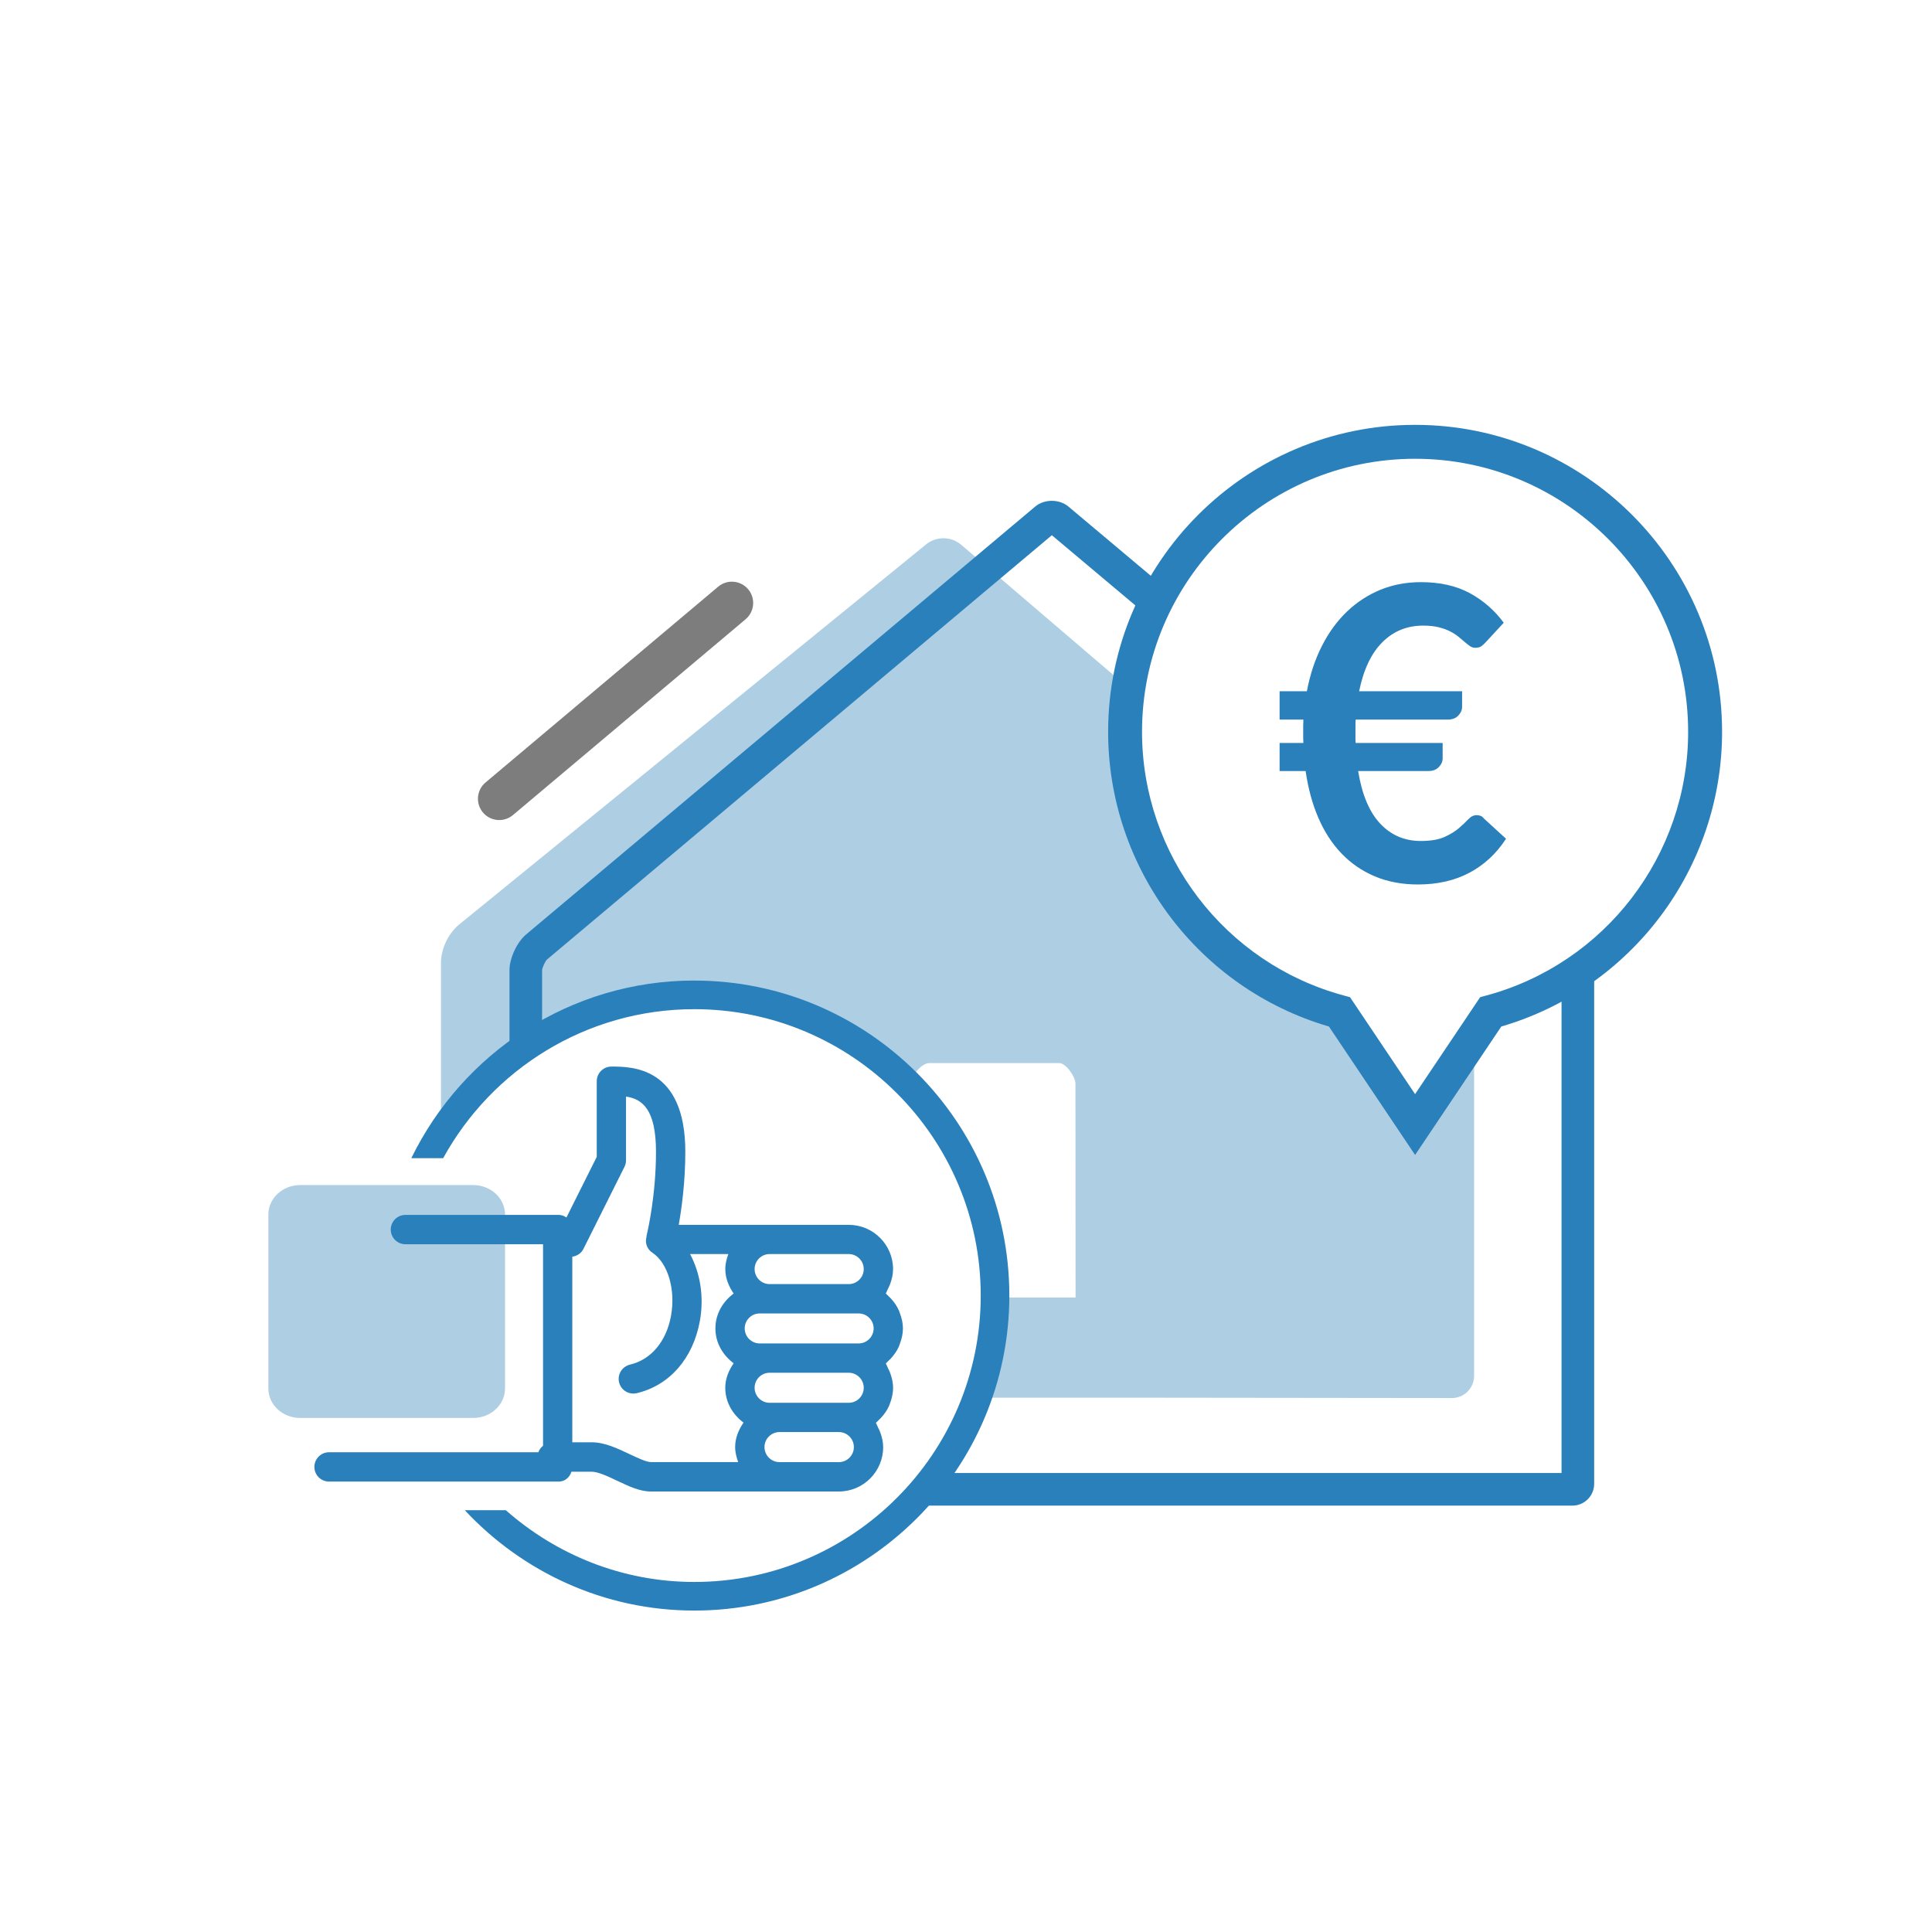
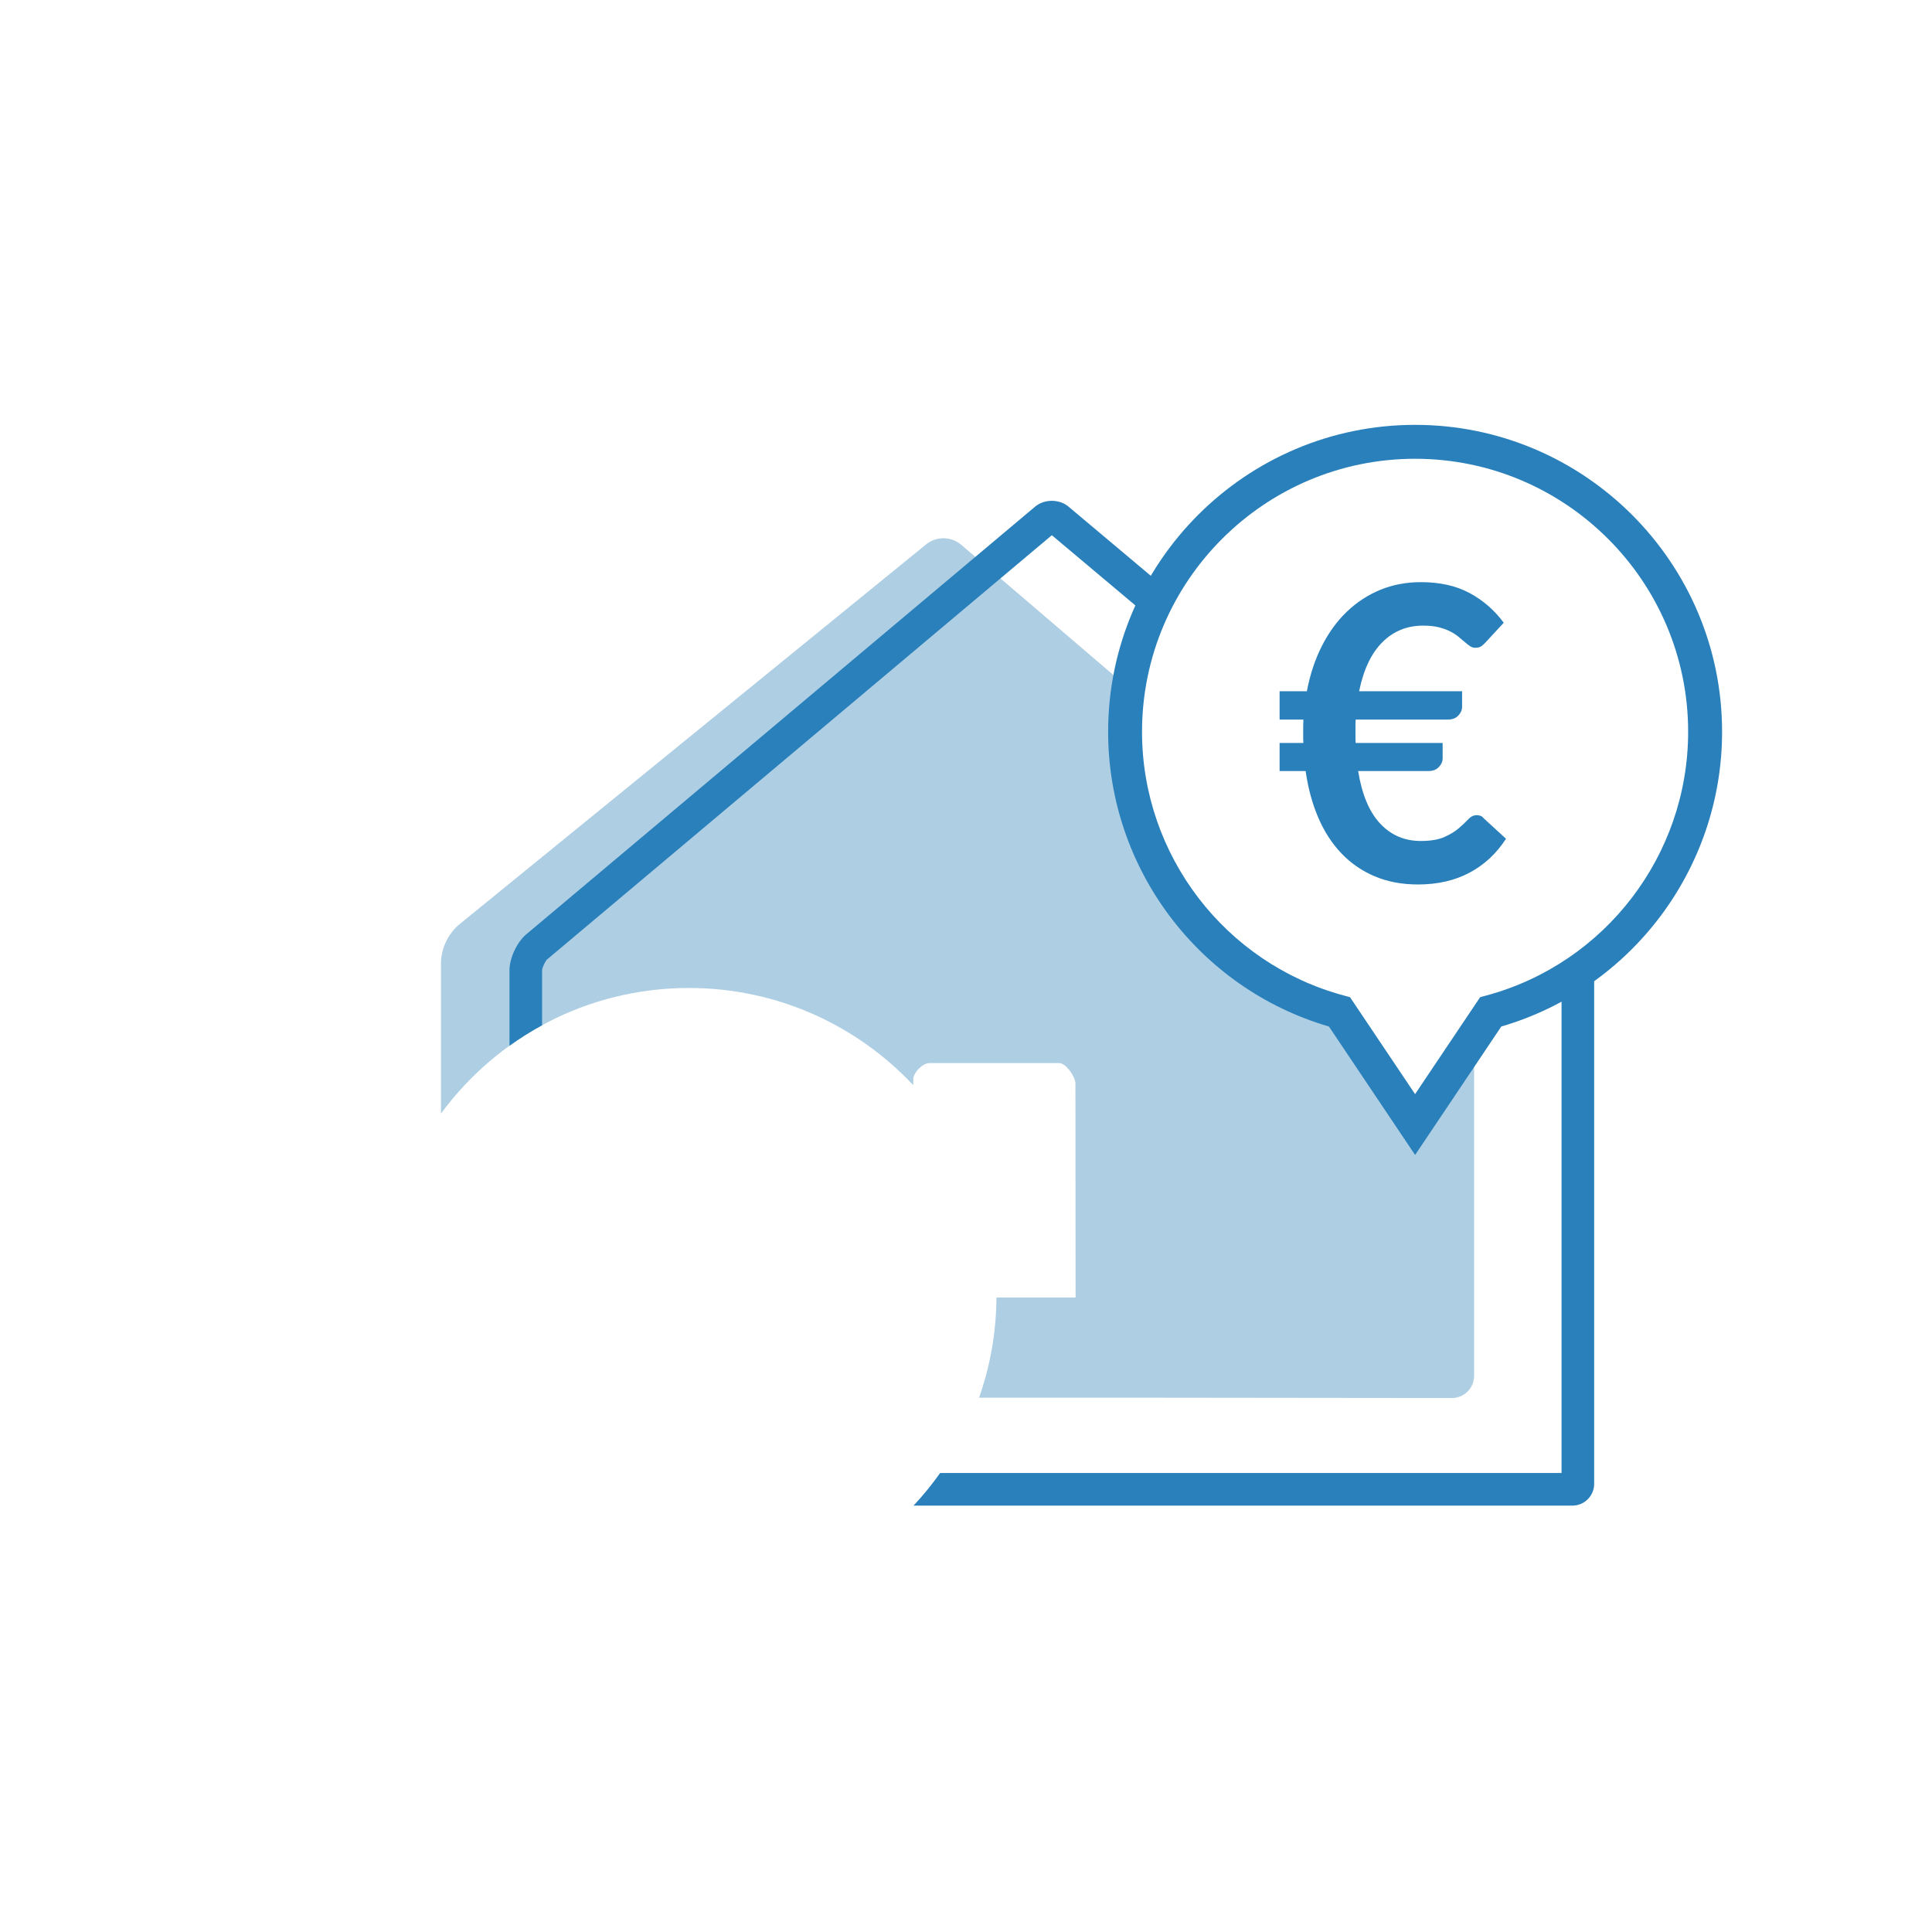
<svg xmlns="http://www.w3.org/2000/svg" id="Ebene_1" viewBox="0 0 720 720">
  <defs>
    <style>.cls-1{fill:#7d7d7d;}.cls-2{fill:#aecee3;}.cls-3{fill:#2980bb;}</style>
  </defs>
  <path class="cls-2" d="M527.37,419.09l-28.17-41.98c-46.03-12.4-79.91-54.42-79.91-104.37,0-5.57,.42-11.05,1.24-16.39l-62.53-53.5c-3.68-2.95-8.89-3.01-12.64-.16l-174.63,142.16c-3.8,3.46-6.09,8.29-6.39,13.42v56.72c20.86-28.38,54.48-46.8,92.4-46.8,32.98,0,62.7,13.93,83.61,36.23v-2.19c0-2.52,3.53-6.06,6.05-6.06h48.34c2.52,0,6.05,5.13,6.05,7.64l.05,79.75h-29.49c-.09,13.08-2.36,25.63-6.48,37.32h61.27l114.98,.13c4.54-.02,8.21-3.69,8.23-8.23v-126.47l-21.99,32.76Z" />
  <g>
    <path class="cls-3" d="M581.94,366.02v182.93h-231.58c-3.03,4.28-6.34,8.33-9.91,12.15h245.55c4.45,0,8.1-3.64,8.1-8.1v-191.46c0-1.08-.17-2.24-.46-3.43-3.71,2.88-7.61,5.52-11.69,7.91Z" />
    <path class="cls-3" d="M428.15,229.84c1.66-3.84,3.53-7.56,5.61-11.15l-35.58-29.9c-1.7-1.43-3.95-2.15-6.2-2.15s-4.49,.72-6.2,2.15l-189.71,159.45c-3.41,2.87-6.2,8.86-6.2,13.31v28.19c3.88-2.79,7.93-5.35,12.15-7.64v-20.5c.06-1.04,1.14-3.37,1.87-4.05l188.1-158.09,36.17,30.4Z" />
  </g>
  <g>
-     <path class="cls-2" d="M111.86,528.43c-6.53,0-11.85-4.93-11.85-10.99v-64.81c0-6.06,5.32-10.99,11.85-10.99h64.5c6.53,0,11.85,4.93,11.85,10.99v64.81c0,6.06-5.32,10.99-11.85,10.99H111.86Z" />
-     <path class="cls-3" d="M258.76,365.42c-46.36,0-86.4,27.08-105.47,66.19h11.87c18.16-33.06,53.3-55.52,93.6-55.52,58.85,0,106.73,47.87,106.73,106.73s-47.88,106.73-106.73,106.73c-26.96,0-51.48-10.19-70.27-26.75h-15.29c21.42,22.94,51.77,37.41,85.56,37.41,64.73,0,117.39-52.66,117.39-117.39s-52.66-117.39-117.39-117.39Z" />
-     <path class="cls-3" d="M327.54,529.15c.24-.22,.46-.43,.69-.67,1.31-1.38,2.38-2.92,3.14-4.64,.1-.23,.16-.47,.25-.7,.73-1.87,1.2-3.86,1.2-5.95s-.47-3.9-1.16-5.74c-.21-.55-.47-1.04-.73-1.56-.29-.58-.47-1.22-.83-1.77,.39-.3,.69-.7,1.05-1.03,.29-.27,.55-.52,.82-.8,1.24-1.33,2.27-2.83,3.02-4.48,.14-.31,.22-.63,.34-.95,.7-1.84,1.17-3.78,1.17-5.79s-.47-3.94-1.17-5.78c-.12-.32-.2-.65-.35-.96-.74-1.64-1.77-3.12-3-4.45-.28-.3-.55-.56-.85-.83-.35-.33-.65-.71-1.03-1.01,.36-.55,.53-1.19,.83-1.77,.26-.52,.52-1.01,.73-1.56,.69-1.84,1.16-3.75,1.16-5.74,0-9.11-7.41-16.51-16.52-16.51h-63.35c1.06-5.97,2.45-15.98,2.45-27.23,0-31.75-20.02-31.75-27.55-31.75-3.01,0-5.46,2.46-5.46,5.47v28.19l-11.3,22.59c-.81-.57-1.75-.97-2.87-.97h-57.14c-3.01,0-5.46,2.46-5.46,5.47s2.45,5.46,5.46,5.46h51.3v75.1c-.79,.63-1.4,1.44-1.74,2.42H122.62c-3.01,0-5.46,2.46-5.46,5.47s2.45,5.46,5.46,5.46h85.58c2.28,0,4.07-1.5,4.76-3.68h7.51c2.44,0,6.19,1.78,9.62,3.42,4.3,2.03,8.35,3.96,12.49,3.96h70.03c9.11,0,16.52-7.42,16.52-16.53,0-1.98-.47-3.89-1.16-5.72-.21-.57-.48-1.07-.75-1.6-.29-.57-.46-1.2-.81-1.74,.42-.32,.74-.73,1.12-1.09Zm-114.24-60.82c1.71-.25,3.29-1.23,4.13-2.89l15.28-30.57c.39-.75,.59-1.6,.59-2.46v-23.75c6.01,.89,11.17,4.68,11.17,20.55s-2.92,28.79-3.52,31.36c-.03,.11,.01,.22,0,.33-.22,.81-.31,1.65-.14,2.49,.28,1.43,1.11,2.67,2.33,3.46,5.78,3.86,8.7,13.75,6.93,23.51-1.74,9.57-7.45,16.36-15.29,18.19-2.93,.71-4.76,3.65-4.08,6.55,.57,2.5,2.76,4.24,5.32,4.24,.44,0,.87-.06,1.25-.14,12.21-2.86,21.01-12.92,23.55-26.9,1.66-9.19,.06-17.99-3.65-24.96h14.26c-.64,1.76-1.13,3.61-1.13,5.6,0,3.44,1.31,6.46,3.11,9.12-4.02,3.01-6.8,7.59-6.8,12.99s2.78,9.99,6.8,13c-1.81,2.65-3.12,5.67-3.12,9.12,0,5.41,2.78,9.98,6.8,12.99-1.81,2.65-3.12,5.67-3.12,9.11,0,1.98,.49,3.83,1.13,5.6h-32.53c-1.68,0-4.9-1.53-8-2.99-4.55-2.15-9.25-4.39-14.12-4.39h-7.17v-69.19Zm106.68,32.33h-36.86c-3.08,0-5.59-2.51-5.59-5.6s2.51-5.58,5.59-5.58h36.86c3.08,0,5.6,2.5,5.6,5.58s-2.51,5.6-5.6,5.6Zm-3.69,22.12h-29.48c-3.08,0-5.59-2.51-5.59-5.6s2.51-5.6,5.59-5.6h29.48c3.08,0,5.6,2.51,5.6,5.6s-2.51,5.6-5.6,5.6Zm0-44.23h-29.48c-3.08,0-5.59-2.51-5.59-5.6s2.51-5.6,5.59-5.6h29.48c3.08,0,5.6,2.51,5.6,5.6s-2.51,5.6-5.6,5.6Zm-31.39,60.74c0-3.08,2.51-5.6,5.6-5.6h22.12c3.08,0,5.59,2.51,5.59,5.6s-2.51,5.6-5.59,5.6h-22.12c-3.08,0-5.6-2.51-5.6-5.6Z" />
-   </g>
+     </g>
  <g>
    <path class="cls-3" d="M527.37,430.42l-32.12-47.87c-48.57-14.18-82.28-58.99-82.28-109.82,0-63.08,51.32-114.4,114.4-114.4s114.4,51.32,114.4,114.4c0,50.83-33.71,95.65-82.28,109.82l-32.12,47.87Zm0-259.45c-56.11,0-101.77,45.65-101.77,101.76,0,45.93,30.94,86.34,75.23,98.27l2.28,.62,24.25,36.13,24.25-36.13,2.28-.62c44.3-11.93,75.23-52.34,75.23-98.27,0-56.11-45.65-101.76-101.76-101.76Z" />
    <path class="cls-3" d="M476.88,257.6h10.16c1.17-6.21,3.03-11.83,5.58-16.84,2.55-5.03,5.65-9.29,9.32-12.81,3.67-3.51,7.82-6.22,12.46-8.14,4.63-1.9,9.68-2.86,15.13-2.86,7.08,0,13.15,1.36,18.19,4.08,5.04,2.74,9.27,6.42,12.68,11.05l-6.65,7.19c-.51,.56-1.04,1.06-1.6,1.49-.56,.42-1.35,.65-2.37,.65-.71,0-1.36-.2-1.95-.61-.58-.41-1.24-.92-1.95-1.53-.72-.61-1.51-1.28-2.37-1.99-.87-.71-1.9-1.38-3.1-1.99-1.19-.61-2.61-1.12-4.24-1.53-1.63-.4-3.56-.61-5.81-.61-6.01,0-11.08,2.07-15.21,6.2-4.13,4.13-7.01,10.21-8.64,18.26h38.37v5.81c0,1.18-.47,2.26-1.41,3.25-.95,1-2.23,1.49-3.86,1.49h-34.39c-.06,.87-.08,1.72-.08,2.56v4.39c0,.61,.02,1.21,.08,1.77h32.41v5.72c0,1.18-.47,2.26-1.42,3.26-.94,.98-2.2,1.48-3.78,1.48h-26.29c1.42,8.77,4.17,15.3,8.22,19.61,4.05,4.3,9.08,6.46,15.1,6.46,3.67,0,6.61-.49,8.83-1.48,2.21-1,4.02-2.1,5.43-3.33,1.4-1.22,2.57-2.33,3.51-3.32,.94-1,1.97-1.49,3.09-1.49,.56,0,1.06,.1,1.49,.27,.44,.17,.85,.52,1.26,1.03l8.18,7.49c-3.57,5.5-8.1,9.72-13.61,12.65-5.5,2.92-11.9,4.39-19.18,4.39-5.96,0-11.33-1.01-16.09-3.02-4.76-2-8.9-4.85-12.42-8.52-3.52-3.67-6.4-8.1-8.64-13.3-2.24-5.2-3.82-11.01-4.74-17.43h-9.7v-10.46h8.86c-.05-.56-.07-1.16-.07-1.77v-4.39c0-.85,.02-1.69,.07-2.56h-8.86v-10.55Z" />
  </g>
-   <path class="cls-1" d="M179.98,302.79c-2.82-3.35-2.39-8.36,.96-11.18l86.7-72.97c3.35-2.82,8.36-2.39,11.18,.96s2.39,8.36-.96,11.18l-86.7,72.97c-3.35,2.82-8.36,2.39-11.18-.96Z" />
</svg>